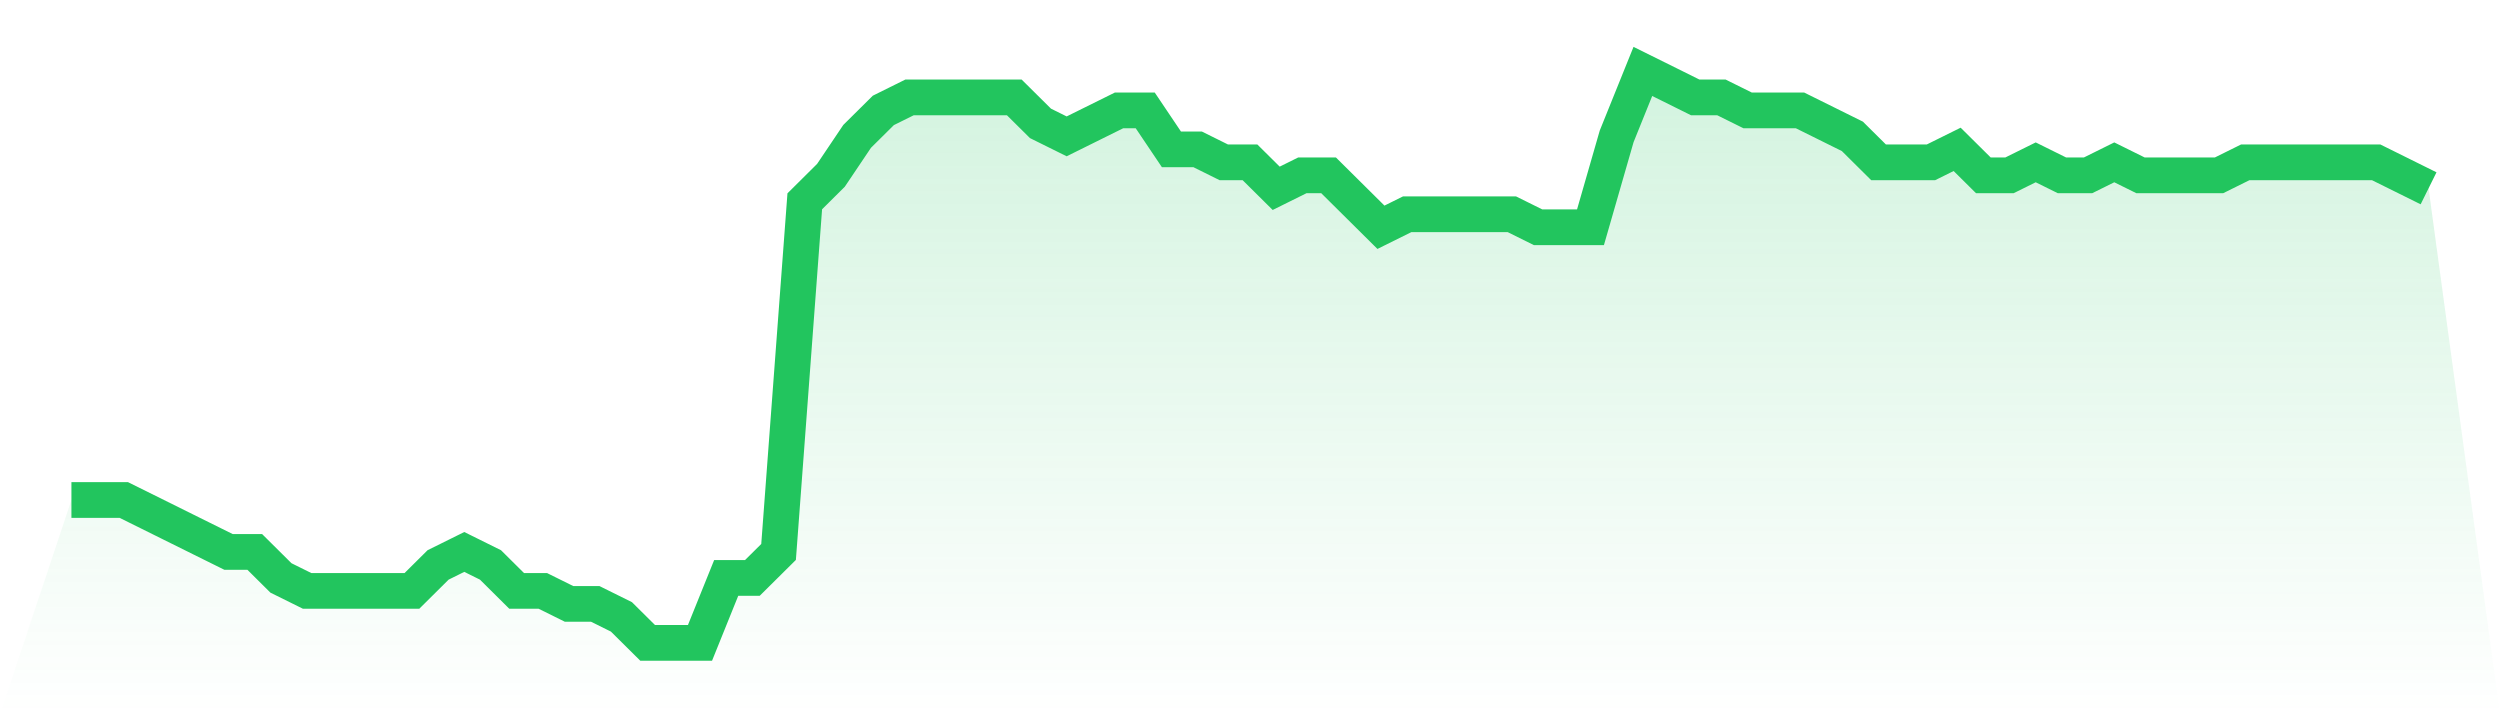
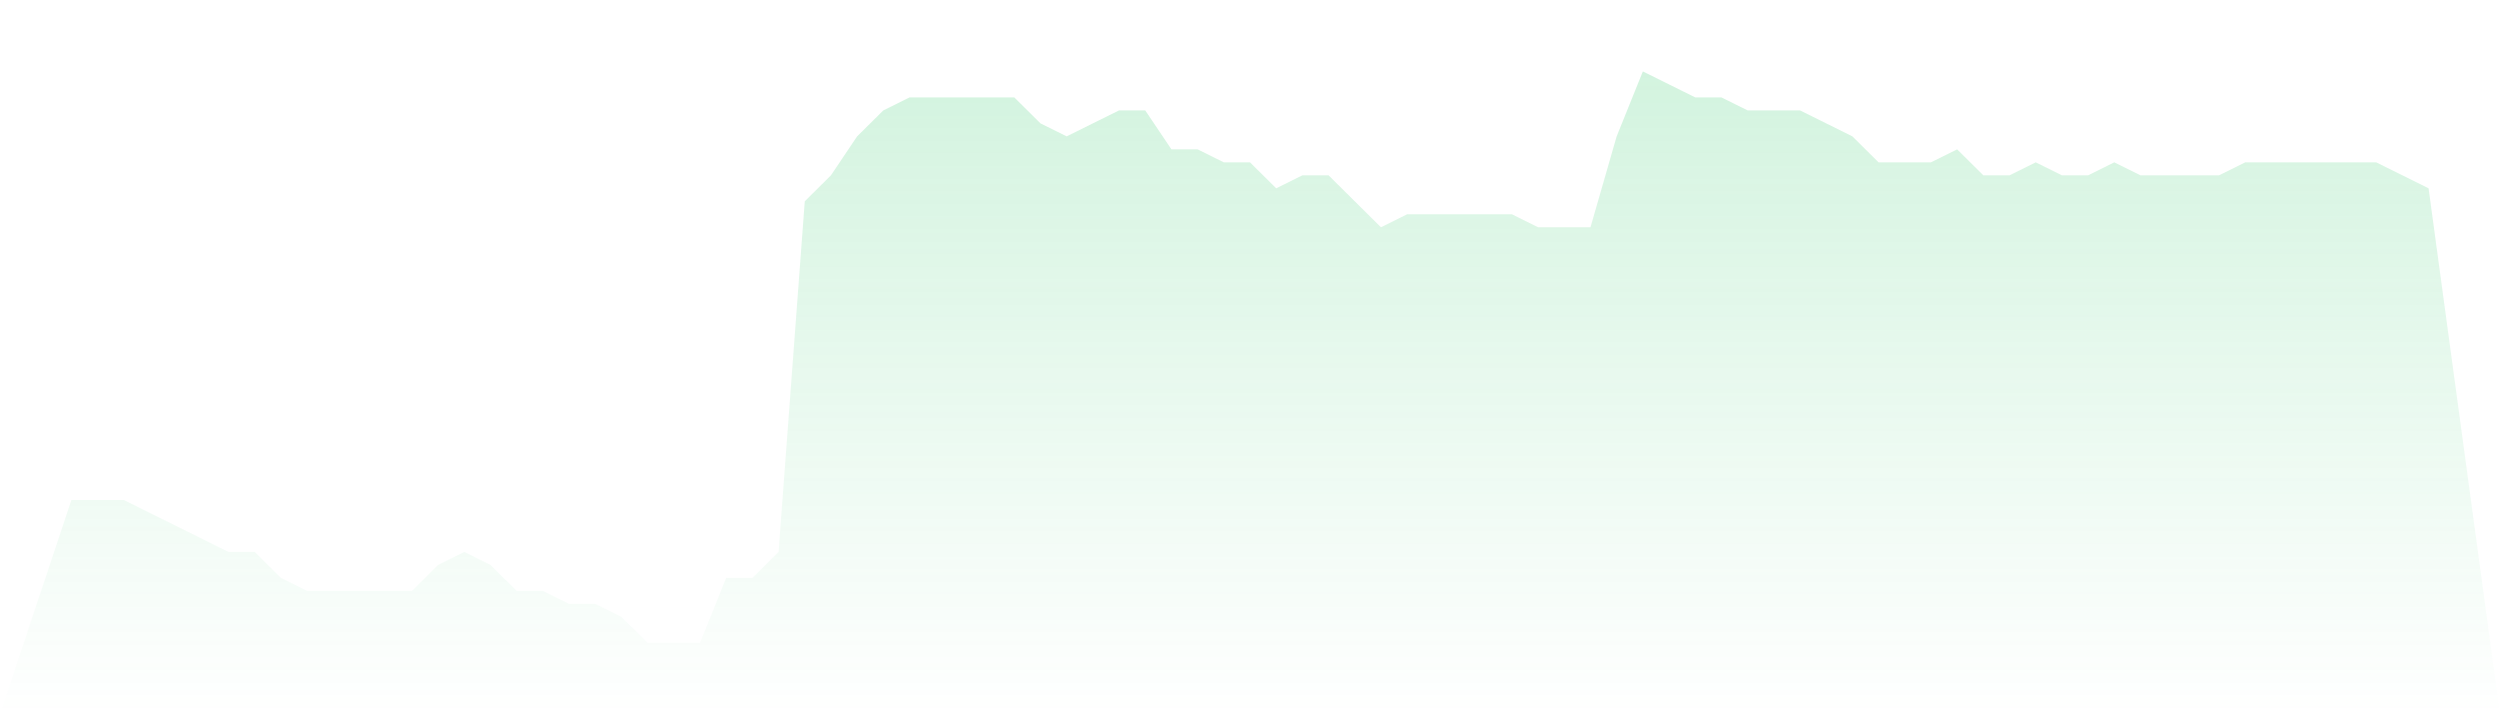
<svg xmlns="http://www.w3.org/2000/svg" viewBox="0 0 140 40">
  <defs>
    <linearGradient id="gradient" x1="0" x2="0" y1="0" y2="1">
      <stop offset="0%" stop-color="#22c55e" stop-opacity="0.2" />
      <stop offset="100%" stop-color="#22c55e" stop-opacity="0" />
    </linearGradient>
  </defs>
-   <path d="M4,28 L4,28 L5.467,28 L6.933,28 L8.4,28.727 L9.867,29.455 L11.333,30.182 L12.8,30.909 L14.267,30.909 L15.733,32.364 L17.2,33.091 L18.667,33.091 L20.133,33.091 L21.6,33.091 L23.067,33.091 L24.533,31.636 L26,30.909 L27.467,31.636 L28.933,33.091 L30.4,33.091 L31.867,33.818 L33.333,33.818 L34.8,34.545 L36.267,36 L37.733,36 L39.2,36 L40.667,32.364 L42.133,32.364 L43.6,30.909 L45.067,11.273 L46.533,9.818 L48,7.636 L49.467,6.182 L50.933,5.455 L52.4,5.455 L53.867,5.455 L55.333,5.455 L56.8,5.455 L58.267,6.909 L59.733,7.636 L61.2,6.909 L62.667,6.182 L64.133,6.182 L65.6,8.364 L67.067,8.364 L68.533,9.091 L70,9.091 L71.467,10.545 L72.933,9.818 L74.4,9.818 L75.867,11.273 L77.333,12.727 L78.8,12 L80.267,12 L81.733,12 L83.2,12 L84.667,12 L86.133,12.727 L87.6,12.727 L89.067,12.727 L90.533,7.636 L92,4 L93.467,4.727 L94.933,5.455 L96.4,5.455 L97.867,6.182 L99.333,6.182 L100.8,6.182 L102.267,6.909 L103.733,7.636 L105.2,9.091 L106.667,9.091 L108.133,9.091 L109.6,8.364 L111.067,9.818 L112.533,9.818 L114,9.091 L115.467,9.818 L116.933,9.818 L118.4,9.091 L119.867,9.818 L121.333,9.818 L122.8,9.818 L124.267,9.818 L125.733,9.091 L127.2,9.091 L128.667,9.091 L130.133,9.091 L131.6,9.091 L133.067,9.091 L134.533,9.818 L136,10.545 L140,40 L0,40 z" fill="url(#gradient)" />
-   <path d="M4,28 L4,28 L5.467,28 L6.933,28 L8.4,28.727 L9.867,29.455 L11.333,30.182 L12.8,30.909 L14.267,30.909 L15.733,32.364 L17.2,33.091 L18.667,33.091 L20.133,33.091 L21.6,33.091 L23.067,33.091 L24.533,31.636 L26,30.909 L27.467,31.636 L28.933,33.091 L30.4,33.091 L31.867,33.818 L33.333,33.818 L34.8,34.545 L36.267,36 L37.733,36 L39.2,36 L40.667,32.364 L42.133,32.364 L43.6,30.909 L45.067,11.273 L46.533,9.818 L48,7.636 L49.467,6.182 L50.933,5.455 L52.4,5.455 L53.867,5.455 L55.333,5.455 L56.8,5.455 L58.267,6.909 L59.733,7.636 L61.2,6.909 L62.667,6.182 L64.133,6.182 L65.6,8.364 L67.067,8.364 L68.533,9.091 L70,9.091 L71.467,10.545 L72.933,9.818 L74.4,9.818 L75.867,11.273 L77.333,12.727 L78.8,12 L80.267,12 L81.733,12 L83.2,12 L84.667,12 L86.133,12.727 L87.6,12.727 L89.067,12.727 L90.533,7.636 L92,4 L93.467,4.727 L94.933,5.455 L96.4,5.455 L97.867,6.182 L99.333,6.182 L100.8,6.182 L102.267,6.909 L103.733,7.636 L105.2,9.091 L106.667,9.091 L108.133,9.091 L109.6,8.364 L111.067,9.818 L112.533,9.818 L114,9.091 L115.467,9.818 L116.933,9.818 L118.4,9.091 L119.867,9.818 L121.333,9.818 L122.8,9.818 L124.267,9.818 L125.733,9.091 L127.2,9.091 L128.667,9.091 L130.133,9.091 L131.6,9.091 L133.067,9.091 L134.533,9.818 L136,10.545" fill="none" stroke="#22c55e" stroke-width="2" />
+   <path d="M4,28 L4,28 L5.467,28 L6.933,28 L8.4,28.727 L9.867,29.455 L11.333,30.182 L12.8,30.909 L14.267,30.909 L15.733,32.364 L17.2,33.091 L18.667,33.091 L20.133,33.091 L21.6,33.091 L23.067,33.091 L24.533,31.636 L26,30.909 L27.467,31.636 L28.933,33.091 L30.4,33.091 L31.867,33.818 L33.333,33.818 L34.8,34.545 L36.267,36 L37.733,36 L39.2,36 L40.667,32.364 L42.133,32.364 L43.6,30.909 L45.067,11.273 L46.533,9.818 L48,7.636 L49.467,6.182 L50.933,5.455 L52.4,5.455 L53.867,5.455 L55.333,5.455 L56.8,5.455 L58.267,6.909 L59.733,7.636 L61.2,6.909 L62.667,6.182 L64.133,6.182 L65.6,8.364 L67.067,8.364 L68.533,9.091 L70,9.091 L71.467,10.545 L72.933,9.818 L74.4,9.818 L75.867,11.273 L77.333,12.727 L78.8,12 L80.267,12 L81.733,12 L83.2,12 L84.667,12 L86.133,12.727 L87.6,12.727 L89.067,12.727 L90.533,7.636 L92,4 L93.467,4.727 L94.933,5.455 L96.4,5.455 L97.867,6.182 L99.333,6.182 L100.8,6.182 L102.267,6.909 L103.733,7.636 L105.2,9.091 L106.667,9.091 L108.133,9.091 L109.6,8.364 L111.067,9.818 L112.533,9.818 L114,9.091 L115.467,9.818 L116.933,9.818 L118.4,9.091 L119.867,9.818 L121.333,9.818 L124.267,9.818 L125.733,9.091 L127.2,9.091 L128.667,9.091 L130.133,9.091 L131.6,9.091 L133.067,9.091 L134.533,9.818 L136,10.545 L140,40 L0,40 z" fill="url(#gradient)" />
</svg>